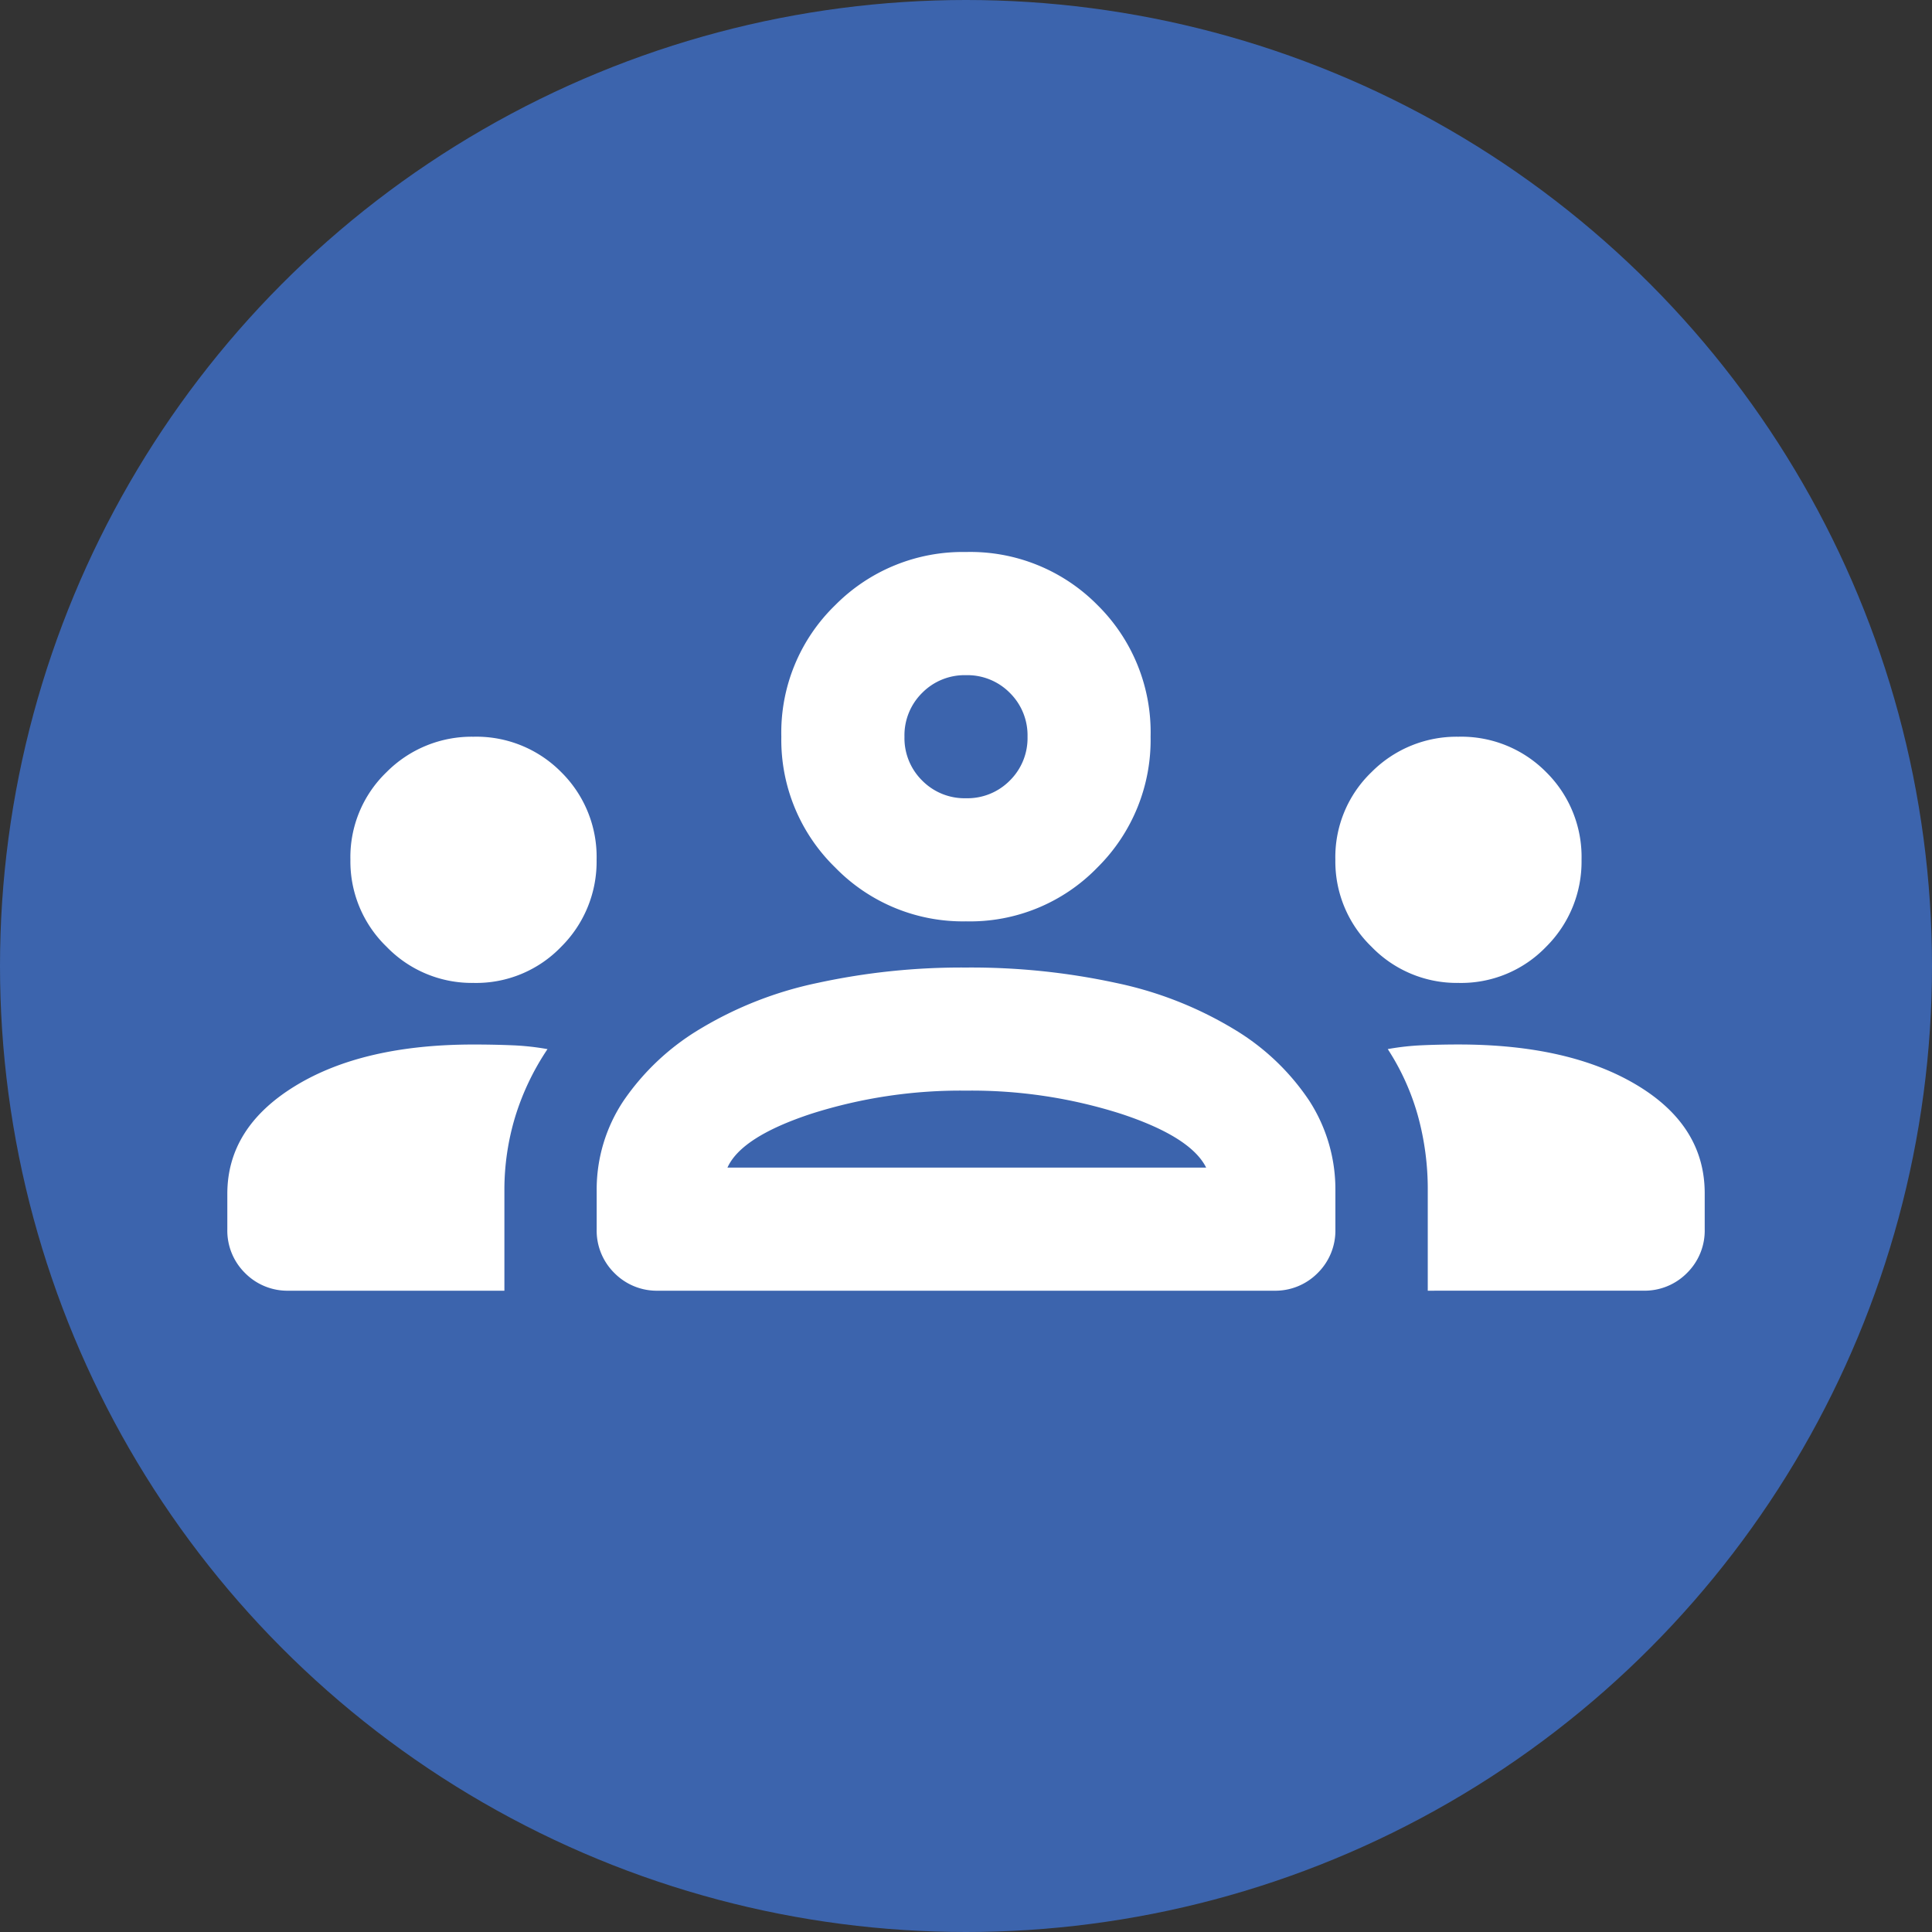
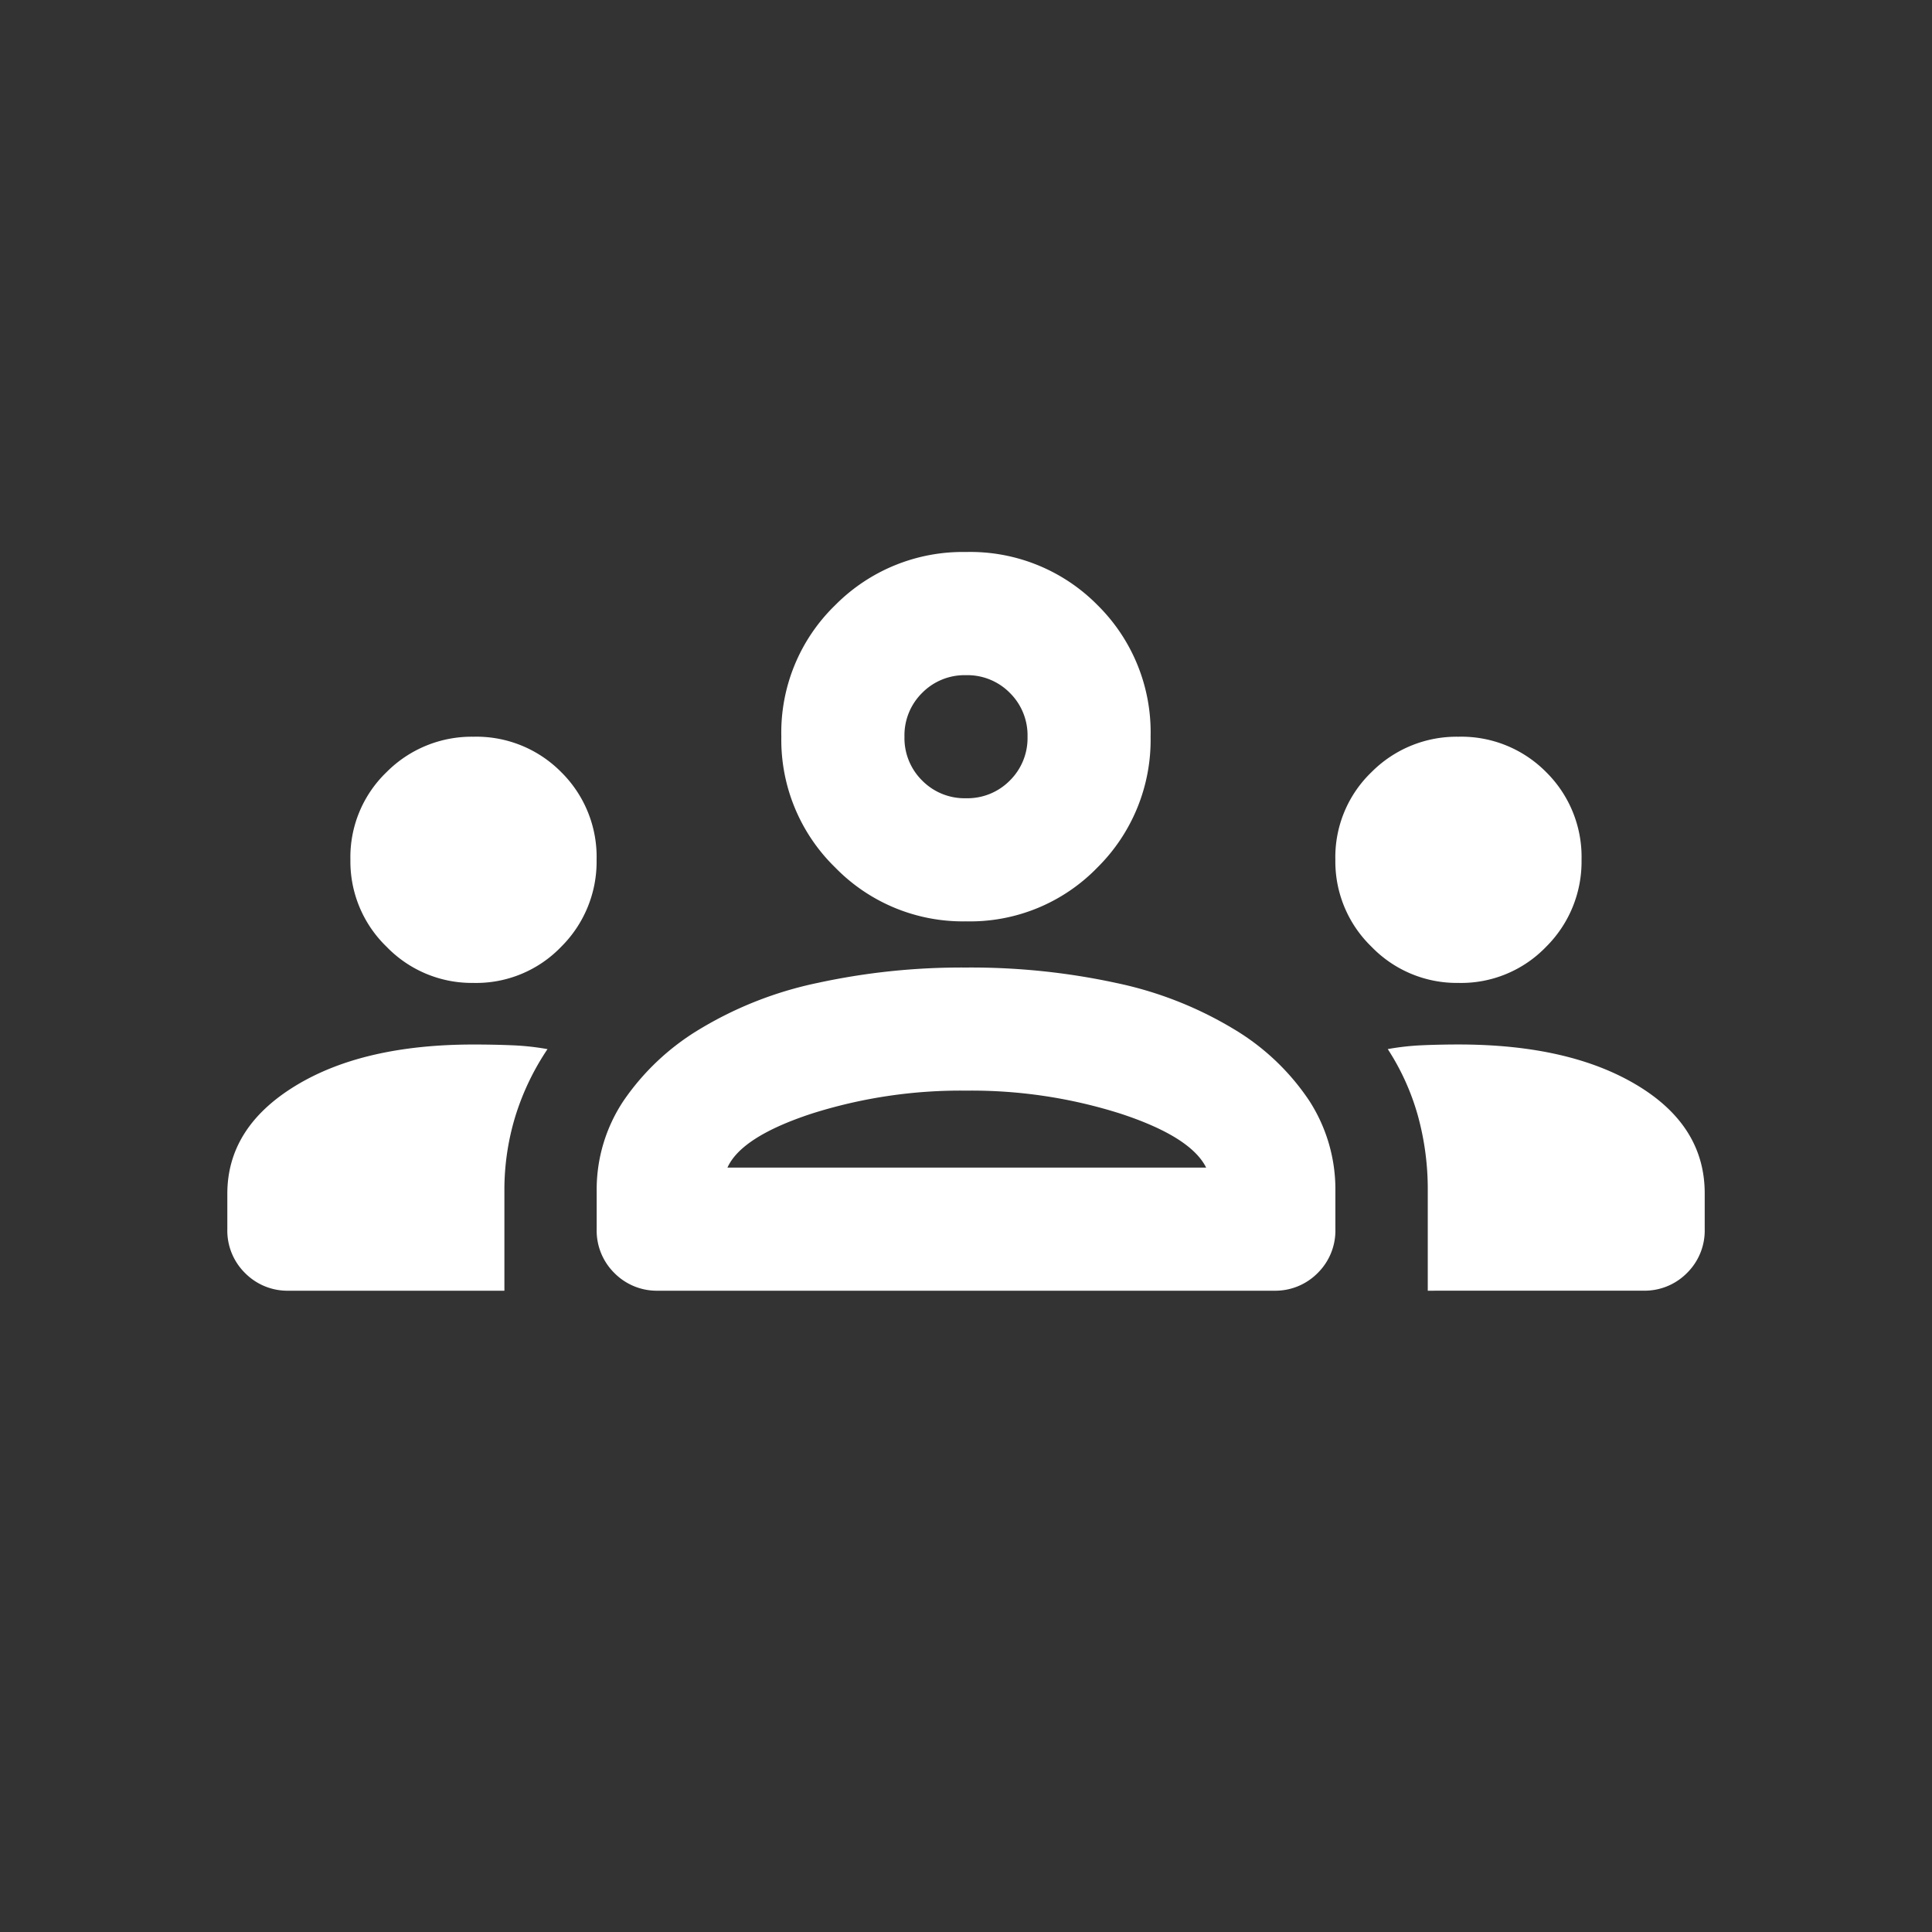
<svg xmlns="http://www.w3.org/2000/svg" width="119" height="119" viewBox="0 0 119 119">
  <rect x="0" y="0" width="119" height="119" fill="#333333" stroke="none" />
  <g id="Gruppe_203" data-name="Gruppe 203" transform="translate(-234 -1238)">
-     <circle id="Ellipse_1" data-name="Ellipse 1" cx="59.5" cy="59.5" r="59.5" transform="translate(234 1238)" fill="#3c64ad" />
    <path id="groups_FILL0_wght400_GRAD0_opsz24" d="M3.792-674.5a3.669,3.669,0,0,1-2.7-1.09,3.669,3.669,0,0,1-1.09-2.7v-2.18q0-4.076,4.171-6.635t11-2.559q1.232,0,2.37.047a15.887,15.887,0,0,1,2.18.237,15.777,15.777,0,0,0-1.991,4.171,15.54,15.54,0,0,0-.664,4.55v6.161Zm22.75,0a3.669,3.669,0,0,1-2.7-1.09,3.669,3.669,0,0,1-1.09-2.7v-2.37a9.852,9.852,0,0,1,1.659-5.545,15.051,15.051,0,0,1,4.692-4.408,23.18,23.18,0,0,1,7.252-2.844,41.7,41.7,0,0,1,9.147-.948,42.169,42.169,0,0,1,9.242.948,23.18,23.18,0,0,1,7.252,2.844,14.527,14.527,0,0,1,4.645,4.408,10.06,10.06,0,0,1,1.611,5.545v2.37a3.669,3.669,0,0,1-1.09,2.7,3.669,3.669,0,0,1-2.7,1.09Zm47.4,0v-6.161a17.008,17.008,0,0,0-.616-4.645,14.844,14.844,0,0,0-1.848-4.076,15.739,15.739,0,0,1,2.133-.237q1.09-.047,2.228-.047,6.825,0,11,2.512T91-680.472v2.18a3.669,3.669,0,0,1-1.09,2.7,3.669,3.669,0,0,1-2.7,1.09Zm-43.13-7.583h29.48q-.948-1.9-5.261-3.318a30.29,30.29,0,0,0-9.527-1.422,30.29,30.29,0,0,0-9.527,1.422Q31.66-683.979,30.807-682.083ZM15.167-693.458a7.3,7.3,0,0,1-5.356-2.228,7.3,7.3,0,0,1-2.228-5.356,7.258,7.258,0,0,1,2.228-5.4,7.382,7.382,0,0,1,5.356-2.18,7.337,7.337,0,0,1,5.4,2.18,7.338,7.338,0,0,1,2.18,5.4,7.383,7.383,0,0,1-2.18,5.356A7.258,7.258,0,0,1,15.167-693.458Zm60.667,0a7.3,7.3,0,0,1-5.356-2.228,7.3,7.3,0,0,1-2.228-5.356,7.258,7.258,0,0,1,2.228-5.4,7.382,7.382,0,0,1,5.356-2.18,7.337,7.337,0,0,1,5.4,2.18,7.338,7.338,0,0,1,2.18,5.4,7.383,7.383,0,0,1-2.18,5.356A7.258,7.258,0,0,1,75.833-693.458ZM45.5-697.25a10.969,10.969,0,0,1-8.057-3.318,10.97,10.97,0,0,1-3.318-8.057,10.926,10.926,0,0,1,3.318-8.1A11.051,11.051,0,0,1,45.5-720a11.006,11.006,0,0,1,8.1,3.27,11.006,11.006,0,0,1,3.27,8.1,11.051,11.051,0,0,1-3.27,8.057A10.925,10.925,0,0,1,45.5-697.25Zm0-7.583a3.668,3.668,0,0,0,2.7-1.09,3.669,3.669,0,0,0,1.09-2.7,3.669,3.669,0,0,0-1.09-2.7,3.668,3.668,0,0,0-2.7-1.09,3.668,3.668,0,0,0-2.7,1.09,3.669,3.669,0,0,0-1.09,2.7,3.669,3.669,0,0,0,1.09,2.7A3.668,3.668,0,0,0,45.5-704.833ZM45.595-682.083ZM45.5-708.625Z" transform="translate(248 1992)" fill="#fff" />
  </g>
</svg>